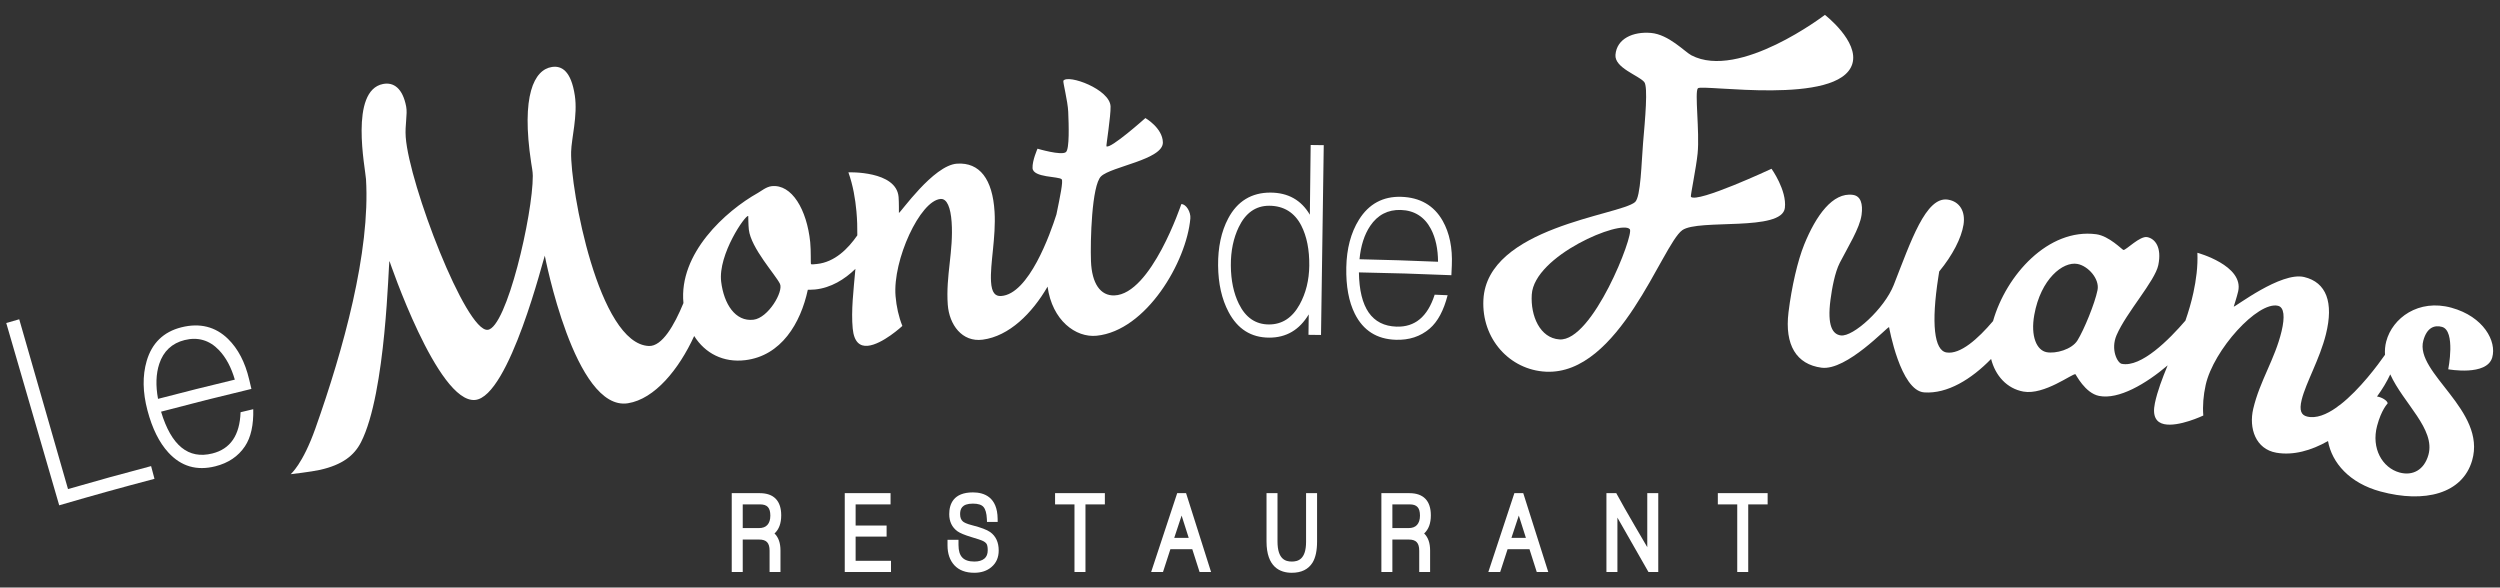
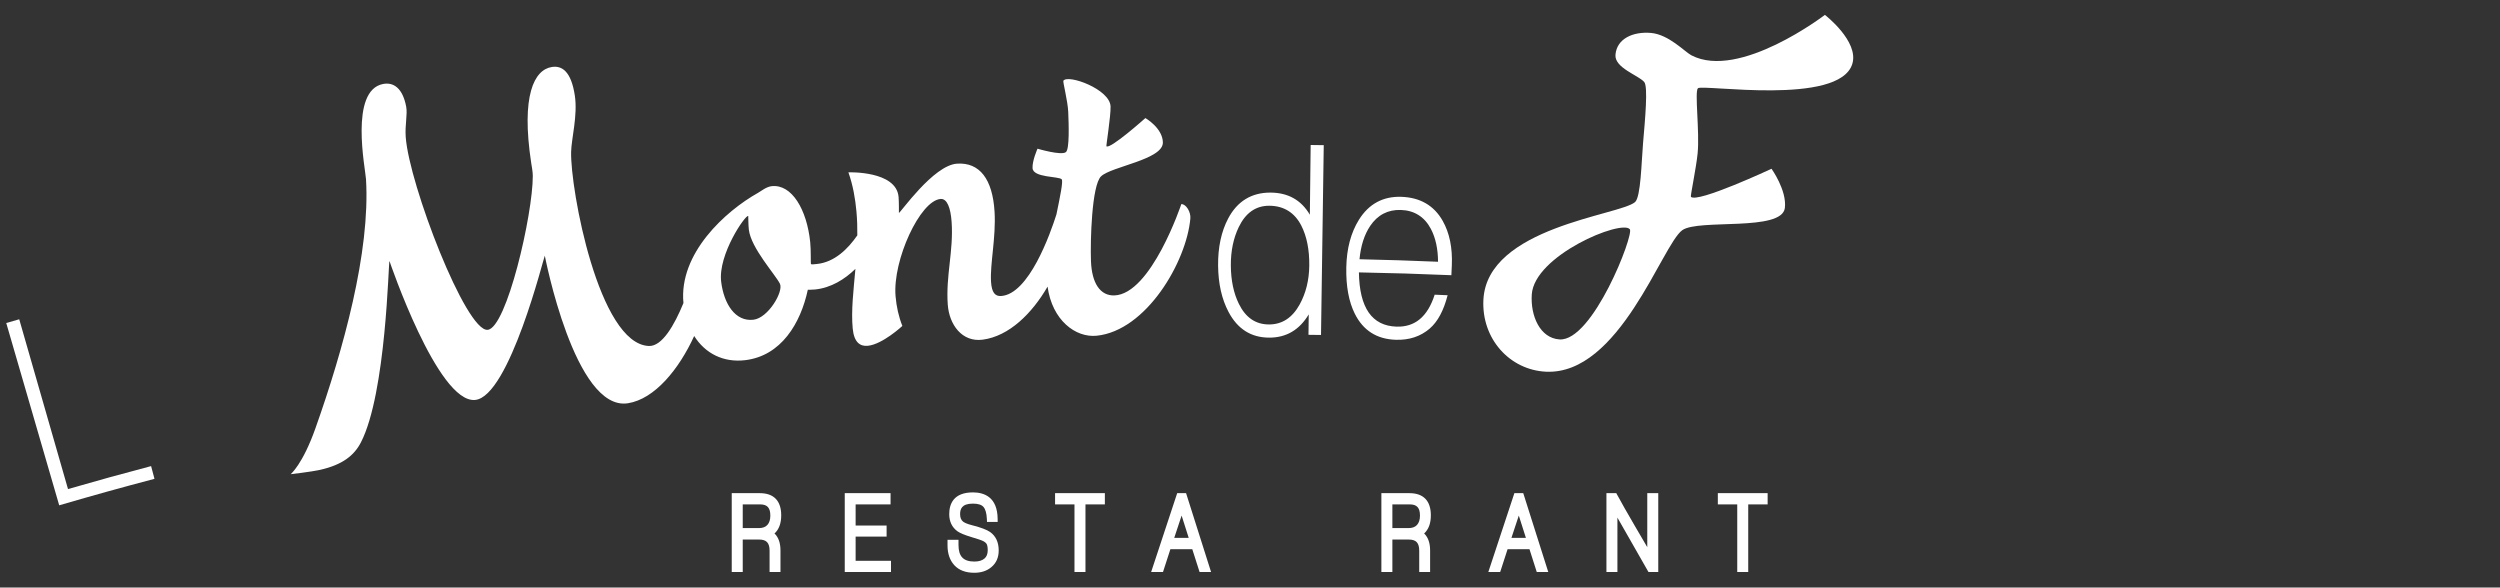
<svg xmlns="http://www.w3.org/2000/svg" viewBox="0 0 2666.667 626.667" height="626.667" width="2666.667" xml:space="preserve" id="svg2" version="1.1">
  <rect x="0" y="0" width="2666.667" height="626.667" fill="#333333" stroke="none" />
  <defs id="defs6">
    <clipPath id="clipPath18">
      <path id="path16" d="M 0,470 H 2000 V 0 H 0 Z" />
    </clipPath>
  </defs>
  <g transform="matrix(1.333,0,0,-1.333,0,626.667)" id="g10">
    <g id="g12">
      <g clip-path="url(#clipPath18)" id="g14">
        <g transform="translate(54.422,78.764)" id="g20">
          <path id="path22" style="fill:#ffffff;fill-opacity:1;fill-rule:nonzero;stroke:none" d="m 0,0 c -13.015,45.289 -26.023,90.578 -39.035,135.867 -4.159,-1.195 -6.234,-1.788 -10.387,-2.991 14.123,-48.631 28.251,-97.252 42.377,-145.873 30.421,8.838 45.671,13.077 76.239,21.201 -1.08,4.069 -1.621,6.11 -2.703,10.179 C 39.842,11.294 26.541,7.627 0,0" />
        </g>
        <g transform="translate(169.931,107.253)" id="g24">
-           <path id="path26" style="fill:#ffffff;fill-opacity:1;fill-rule:nonzero;stroke:none" d="m 0,0 c -19.202,-4.808 -32.861,6.254 -41.053,33.441 28.862,7.602 43.323,11.237 72.304,18.213 -0.724,3.051 -1.087,4.576 -1.814,7.627 -3.239,13.662 -8.849,24.507 -16.888,32.374 -10.075,9.856 -22.606,12.979 -37.33,9.295 -14.262,-3.572 -23.608,-12.626 -27.785,-26.971 -3.44,-11.817 -3.182,-24.997 0.619,-39.438 3.839,-14.594 9.454,-25.863 16.779,-33.82 10.202,-11.085 22.658,-14.713 37.503,-10.995 10.386,2.6 18.333,7.921 23.739,15.997 4.749,7.096 6.96,17.035 6.648,29.7 C 28.661,34.462 26.633,33.98 22.578,33 21.933,14.561 14.44,3.62 0,0 m -42.483,71.732 c 3.329,10.09 10.165,16.486 20.258,19.009 10.55,2.641 19.865,-0.042 27.479,-7.996 5.656,-5.909 9.884,-13.897 12.716,-23.657 -24.618,-5.924 -36.912,-9.014 -61.448,-15.389 -1.953,10.606 -1.654,19.996 0.995,28.033" />
-         </g>
+           </g>
        <g transform="translate(945.294,306.801)" id="g28">
          <path id="path30" style="fill:#ffffff;fill-opacity:1;fill-rule:nonzero;stroke:none" d="m 0,0 c 0,0 -24.057,-72.1 -53.579,-73.08 -11.116,-0.368 -18.024,9.45 -18.715,27.358 -0.618,16.038 0.583,60.701 8.045,67.918 8.223,7.955 49.788,13.374 49.492,27.188 -0.25,11.567 -13.997,19.464 -13.997,19.464 0,0 -28.179,-25.187 -31.184,-22.588 -0.322,0.274 3.566,24.41 3.321,31.87 -0.453,13.814 -33.987,25.919 -37.752,20.611 -0.561,-0.793 3.51,-16.303 3.871,-24.883 0.44,-10.444 1.074,-29.651 -1.807,-32.212 -3.463,-3.067 -22.765,2.687 -22.765,2.687 0,0 -4.278,-9.56 -3.976,-15.522 0.396,-7.828 21.191,-6.471 23.332,-8.983 1.273,-1.494 -1.208,-13.474 -4.231,-28.13 -4.808,-15.167 -21.974,-63.922 -44.307,-65.252 -4.605,-0.273 -7.47,2.538 -8.019,11.488 -0.871,14.159 4.056,35.407 2.832,55.91 -1.562,26.087 -11.9,39.734 -30.079,38.505 -18.967,-1.284 -45.425,-39.639 -46.464,-39.412 0,0 0.08,8.612 -0.252,12.706 -1.722,21.217 -40.17,19.772 -40.17,19.772 3.752,-10.532 5.523,-21.248 6.44,-31.29 0.59,-6.488 0.773,-12.871 0.706,-19.135 -7.354,-10.642 -18.089,-21.477 -32.38,-22.92 -1.548,-0.16 -4.357,-0.498 -4.679,-0.106 -0.381,0.466 0.085,10.516 -0.637,17.581 -2.659,26 -14.69,46.565 -30.828,44.8 -4.331,-0.474 -8.405,-3.925 -10.954,-5.355 -25.991,-14.558 -63.532,-48.507 -59.659,-88.189 -7.324,-17.808 -17.077,-34.732 -27.613,-34.346 -40.233,1.477 -62.994,125.666 -62.27,155.366 0.26,10.796 5.362,29.14 2.969,45.018 -3.008,19.939 -10.673,24.072 -18.362,22.877 -14.165,-2.19 -24.755,-22.678 -16.561,-76.733 0.443,-2.92 1.273,-6.919 1.285,-10.38 0.093,-30.774 -20.918,-121.78 -36.11,-123.223 -17.455,-1.654 -62.806,116.354 -65.574,154.209 -0.718,9.794 1.544,18.151 0.369,24.386 -2.765,14.683 -10.011,19.772 -18.491,18.136 -27.056,-5.203 -14.18,-67.751 -13.67,-76.123 3.556,-58.206 -18.163,-136.47 -40.473,-199.444 -10.268,-28.978 -19.807,-36.628 -19.787,-36.685 0,0 16.693,1.935 23.353,3.435 18.138,4.086 27.464,11.528 32.898,22.131 20.284,39.6 21.936,144.948 22.797,145.02 0,0 38.507,-113.833 68.464,-111.184 27.533,2.432 55.3,115.462 55.836,115.454 0,0 23.91,-124.823 66.506,-118.095 21.444,3.383 40.806,27.161 53.019,53.815 8.815,-13.984 23.415,-21.431 40.868,-19.331 28.749,3.461 44.305,29.453 50.061,56.328 0,0 3.504,-0.007 5.808,0.232 12.644,1.294 23.655,8.055 32.284,16.499 -1.546,-17.408 -3.514,-33.485 -2.174,-47.685 1.051,-11.158 5.939,-14.44 12.007,-13.886 11.761,1.066 27.736,15.901 27.736,15.901 -2.904,7.256 -4.733,15.339 -5.452,23.897 -2.399,28.651 19.622,76.532 36.09,77.712 5.1,0.369 7.973,-6.918 8.779,-18.47 1.608,-23.096 -4.749,-43.004 -3.087,-66.089 1.152,-16.022 11.407,-30.223 27.95,-28.037 21.155,2.788 39.546,21.039 51.914,42.444 3.69,-26.994 22.477,-41.012 39.304,-39.291 39.756,4.061 71.932,59.248 74.955,93.887 C 7.671,-6.455 3.914,0.064 0,0 m -342.372,-92.529 c -14.509,-1.703 -23.641,12.57 -25.839,30.36 -2.703,21.863 19.681,54.135 21.665,52.609 0.039,-0.033 0.039,-7.145 0.469,-10.853 1.719,-14.835 21.449,-36.204 24.91,-43.403 2.955,-6.148 -9.369,-27.324 -21.205,-28.713" />
        </g>
        <g transform="translate(1048.143,298.3)" id="g32">
          <path id="path34" style="fill:#ffffff;fill-opacity:1;fill-rule:nonzero;stroke:none" d="m 0,0 c -6.895,11.737 -17.447,17.669 -31.576,17.7 -15.071,0.041 -26.502,-6.927 -33.765,-20.679 -5.577,-10.546 -8.215,-23.229 -8.079,-37.711 0.137,-14.489 2.94,-26.883 8.367,-37.126 7.249,-13.685 18.071,-20.508 32.498,-20.542 13.667,-0.03 24.191,6.141 31.661,18.607 -0.077,-6.542 -0.129,-9.809 -0.206,-16.352 4.014,-0.038 6.022,-0.069 10.034,-0.126 C 9.65,-45.604 10.392,5.025 11.119,55.653 6.929,55.71 4.837,55.74 0.647,55.789 0.389,33.475 0.258,22.315 0,0 m -8.161,-71.827 c -5.895,-10.694 -14.082,-16.007 -24.595,-15.981 -10.662,0.023 -18.663,5.514 -24.072,16.535 -4.167,8.493 -6.323,18.712 -6.398,30.663 -0.077,11.647 2.1,21.923 6.341,30.728 5.435,11.279 13.541,17.081 24.338,17.058 11.58,-0.023 20.32,-5.385 25.68,-15.844 4.476,-8.736 6.545,-19.548 6.401,-32.094 -0.132,-11.654 -2.709,-22.018 -7.695,-31.065" />
        </g>
        <g transform="translate(1121.275,312.621)" id="g36">
          <path id="path38" style="fill:#ffffff;fill-opacity:1;fill-rule:nonzero;stroke:none" d="m 0,0 c -14.587,0.466 -25.969,-5.684 -33.851,-18.341 -6.491,-10.421 -9.817,-23.184 -10.114,-38.113 -0.301,-15.085 1.99,-27.456 6.818,-37.111 6.723,-13.445 17.62,-20.348 32.805,-20.83 10.624,-0.338 19.666,2.6 27.028,8.884 6.465,5.533 11.281,14.49 14.427,26.765 -4.141,0.183 -6.218,0.263 -10.358,0.433 -5.631,-17.563 -15.77,-26.041 -30.54,-25.567 -19.643,0.627 -29.656,15.002 -30.087,43.403 29.602,-0.587 44.403,-1.035 73.992,-2.247 0.137,3.131 0.217,4.688 0.353,7.826 0.619,14.023 -1.804,25.984 -7.346,35.745 C 26.18,-6.911 15.059,-0.482 0,0 m -33.397,-49.953 c 1.015,10.732 3.844,19.673 8.557,26.682 5.919,8.797 14.183,13.085 24.508,12.755 10.786,-0.345 18.959,-5.465 24.069,-15.203 3.796,-7.225 5.654,-16.071 5.708,-26.241 -25.134,1.028 -37.698,1.43 -62.842,2.007" />
        </g>
        <g transform="translate(1353.06,312.613)" id="g40">
          <path id="path42" style="fill:#ffffff;fill-opacity:1;fill-rule:nonzero;stroke:none" d="M 0,0 C -0.541,0.562 4.249,23.214 5.378,34.732 7.089,52.2 2.85,84.141 5.602,86.87 c 3.476,3.435 113.063,-14.36 123.548,19.475 5.586,18.027 -21.918,39.26 -21.918,39.26 0,0 -68.472,-52.435 -106.856,-32.349 -5.277,2.76 -18.112,16.687 -32.356,17.901 -14.242,1.211 -27.373,-4.52 -28.388,-17.548 -0.812,-10.428 18.462,-16.352 23.026,-21.73 3.161,-3.725 0.669,-30.029 -0.951,-49.007 -1.273,-14.881 -1.763,-42.993 -6.383,-47.054 -12.105,-10.645 -118.418,-19.916 -121.368,-78.153 -1.585,-31.29 21.047,-56.15 49.964,-57.588 58.894,-2.938 92.989,101.522 109.148,113.207 12.92,9.346 79.839,-1.427 82.13,17.854 C 76.872,5.226 64.507,22.459 64.507,22.459 64.507,22.459 5.133,-5.267 0,0 m -105.194,-114.099 c -15.569,1.085 -23.221,18.759 -22.147,35.897 1.964,31.308 71.789,60.26 78.467,52.275 3.52,-4.216 -29.741,-90.035 -56.32,-88.172" />
        </g>
        <g transform="translate(1961.613,223.888)" id="g44">
-           <path id="path46" style="fill:#ffffff;fill-opacity:1;fill-rule:nonzero;stroke:none" d="m 0,0 c -26.229,7.225 -47.211,-8.171 -52.141,-26.956 -0.956,-3.641 -1.218,-7.207 -0.994,-10.714 -5.525,-7.897 -20.161,-27.749 -35.784,-39.903 -1.061,-0.686 -2.059,-1.425 -2.989,-2.216 -8.132,-5.741 -16.383,-9.083 -23.623,-7.282 -4.513,1.115 -6.43,4.664 -4.286,13.365 3.394,13.776 14.471,32.576 19.416,52.515 6.295,25.365 0.425,41.475 -17.403,45.745 -18.607,4.463 -55.452,-24.216 -56.382,-23.688 0,0 2.656,8.204 3.556,12.211 4.679,20.766 -32.63,30.872 -32.63,30.872 0.456,-11.175 -1.051,-21.923 -3.172,-31.779 -1.683,-7.82 -3.914,-15.296 -6.401,-22.503 -12.981,-15.097 -35.412,-37.721 -51.001,-34.572 -3.412,0.69 -9.04,11.441 -4.103,22.925 7.852,18.254 30.762,43.292 33.395,56.089 2.93,14.262 -2.577,21.119 -8.823,22.379 -5.852,1.188 -16.97,-10.47 -19.057,-10.292 -0.938,0.08 -11.446,11.245 -21.828,12.603 -38.206,4.976 -72.013,-32.547 -82.544,-69.518 -12.126,-14.281 -26.216,-26.858 -37.226,-25.09 -9.864,1.582 -12.333,23.111 -6.53,60.371 0.278,1.775 0.405,2.659 0.683,4.432 10.745,13.061 17.736,26.69 19.447,37.383 1.708,10.691 -3.077,18.638 -12.503,20.107 -17.684,2.747 -29.653,-33.537 -43.305,-68.238 -7.48,-19.024 -32.485,-41.759 -42.377,-40.424 -6.47,0.873 -11.031,7.496 -8.248,28.599 1.17,8.887 3.458,21.753 7.439,29.525 6.406,12.489 15.968,27.623 17.429,38.345 1.211,8.887 -0.727,15.179 -7.017,16.014 -16.117,2.159 -29.488,-16.599 -38.898,-39.782 -5.2,-12.804 -10.052,-33.753 -12.549,-54.136 -3.221,-26.314 6.398,-41.748 26.422,-44.39 20.021,-2.633 52.795,32.921 54.048,32.463 0,0 9.034,-50.917 28.114,-52.234 18.543,-1.283 37.76,10.565 53.53,26.762 3.404,-13.412 12.662,-23.732 25.873,-26.113 16.559,-2.983 39.165,14.531 41.607,13.92 0.335,-0.08 7.635,-15.154 18.924,-17.385 15.708,-3.116 37.417,9.608 54.872,24.448 -4.355,-10.567 -8.163,-20.56 -10.196,-30.174 -2.322,-10.964 1.404,-15.571 7.385,-16.855 11.598,-2.496 31.336,6.893 31.336,6.893 -0.616,7.795 0.033,16.056 1.896,24.443 6.251,28.064 41.7,67.174 57.867,63.368 5.001,-1.18 5.57,-8.998 2.898,-20.261 -5.346,-22.523 -17.395,-39.615 -22.701,-62.154 -3.677,-15.628 1.928,-32.269 18.478,-35.152 13.554,-2.355 27.94,1.719 41.355,9.346 3.084,-17.468 17.305,-33.699 41.965,-40.37 35.443,-9.594 65.637,-1.742 73.352,24.796 11.663,40.159 -46.088,69.949 -39.056,95.902 2.93,10.812 9.184,12.592 14.943,11.013 11.134,-3.059 5.009,-33.934 5.009,-33.934 0,0 30.849,-5.64 35.191,9.426 C 36.379,-26.94 25.84,-7.12 0,0 m -283.168,14.113 c -2.118,-10.645 -10.822,-31.828 -16.053,-40.265 -4.527,-7.305 -17.406,-10.781 -24.624,-9.449 -7.975,1.461 -13.028,12.619 -9.928,29.893 5.141,28.667 22.918,42.906 34.549,40.731 8.527,-1.597 17.847,-11.953 16.056,-20.91 m 264.783,-131.84 c -3.422,-12.227 -12.74,-16.986 -23.127,-14.144 -13.726,3.765 -22.737,19.29 -17.947,37.335 3.453,12.987 8.385,17.859 8.385,17.859 0.386,1.446 -2.904,4.255 -7.068,5.355 -0.42,0.113 -0.91,0.188 -1.384,0.273 4.339,5.929 7.944,11.943 10.604,17.713 10.523,-23.212 36.291,-43.803 30.537,-64.391" />
-         </g>
+           </g>
        <g transform="translate(594.335,47.533)" id="g48">
          <path id="path50" style="fill:#ffffff;fill-opacity:1;fill-rule:nonzero;stroke:none" d="m 0,0 v 18.976 h 13.835 c 5.784,0 8.251,-2.683 8.251,-9.014 0,-3.229 -0.78,-5.672 -2.37,-7.439 H 19.708 C 18.189,0.819 15.923,0 12.798,0 Z M 13.658,27.958 H -8.797 V -35.141 H 0 v 25.982 h 13.144 c 5.84,0 8.339,-2.667 8.339,-8.934 V -35.141 H 30.2 v 17.225 c 0,6.01 -1.599,10.573 -4.78,13.61 3.575,3.246 5.374,8.114 5.374,14.525 0,11.601 -5.921,17.739 -17.136,17.739" />
        </g>
        <g transform="translate(684.67,40.705)" id="g52">
          <path id="path54" style="fill:#ffffff;fill-opacity:1;fill-rule:nonzero;stroke:none" d="M 0,0 H 24.793 V 8.886 H 0 v 16.919 h 27.958 v 8.982 H -8.701 v -63.099 h 37.005 v 8.982 H 0 Z" />
        </g>
        <g transform="translate(778.098,49.767)" id="g56">
          <path id="path58" style="fill:#ffffff;fill-opacity:1;fill-rule:nonzero;stroke:none" d="m 0,0 h -0.008 c -4.596,1.157 -6.628,2.282 -7.512,3.021 -1.542,1.285 -2.298,3.213 -2.298,5.913 0,3.92 1.165,8.42 10.236,8.42 4.089,0 6.925,-0.884 8.436,-2.636 1.614,-1.847 2.538,-5.109 2.739,-9.673 l 0.105,-2.362 h 8.54 L 20.214,5.174 C 20.045,22.656 9.36,26.336 0.418,26.336 c -15.651,0 -18.936,-9.464 -18.936,-17.402 0,-5.897 2.185,-10.493 6.515,-13.674 2.081,-1.494 5.793,-3.037 11.368,-4.724 5.335,-1.591 7.368,-2.33 8.179,-2.667 1.896,-0.772 3.206,-1.736 3.848,-2.78 0.41,-0.723 0.892,-2.169 0.892,-4.981 0,-3.037 -0.868,-5.239 -2.643,-6.733 -1.888,-1.591 -4.588,-2.378 -8.018,-2.378 -8.797,0 -12.726,4.081 -12.726,13.224 v 4.194 h -8.789 v -4.531 c 0,-6.556 1.832,-11.875 5.455,-15.827 3.679,-4.001 9.054,-6.042 15.972,-6.042 5.551,0 10.163,1.543 13.673,4.531 3.889,3.23 5.857,7.697 5.857,13.305 0,6.523 -2.281,11.472 -6.788,14.718 C 11.625,-3.567 6.958,-1.784 0,0" />
        </g>
        <g transform="translate(844.266,66.51)" id="g60">
          <path id="path62" style="fill:#ffffff;fill-opacity:1;fill-rule:nonzero;stroke:none" d="m 0,0 h 15.53 v -54.117 h 8.797 V 0 H 39.849 V 8.982 H 0 Z" />
        </g>
        <g transform="translate(939.63,39.724)" id="g64">
          <path id="path66" style="fill:#ffffff;fill-opacity:1;fill-rule:nonzero;stroke:none" d="M 0,0 5.897,17.836 11.577,0 Z m 2.362,35.768 -20.848,-63.1 h 9.488 l 5.921,18.27 h 17.506 l 5.841,-18.27 h 9.199 l -20.005,63.1 z" />
        </g>
        <g transform="translate(1045.118,36.559)" id="g68">
-           <path id="path70" style="fill:#ffffff;fill-opacity:1;fill-rule:nonzero;stroke:none" d="m 0,0 c 0,-14.156 -6.524,-15.795 -11.424,-15.795 -4.909,0 -11.433,1.655 -11.433,16.068 v 38.66 h -8.789 V 0.273 c 0,-20.696 10.999,-25.05 20.222,-25.05 7.672,0 13.256,2.748 16.606,8.147 2.402,3.936 3.615,9.576 3.615,16.726 v 38.837 l -8.797,0 z" />
-         </g>
+           </g>
        <g transform="translate(1114.178,47.533)" id="g72">
          <path id="path74" style="fill:#ffffff;fill-opacity:1;fill-rule:nonzero;stroke:none" d="m 0,0 v 18.976 h 13.827 c 5.784,0 8.259,-2.683 8.259,-9.014 0,-3.181 -0.804,-5.688 -2.378,-7.439 C 18.181,0.819 15.915,0 12.798,0 Z M 13.658,27.958 H -8.797 V -35.141 H 0 v 25.982 h 13.144 c 5.84,0 8.339,-2.667 8.339,-8.934 v -17.048 h 8.709 v 17.225 c 0,6.01 -1.599,10.573 -4.772,13.61 3.567,3.246 5.366,8.114 5.366,14.525 0,11.601 -5.921,17.739 -17.128,17.739" />
        </g>
        <g transform="translate(1209.454,39.724)" id="g76">
          <path id="path78" style="fill:#ffffff;fill-opacity:1;fill-rule:nonzero;stroke:none" d="M 0,0 5.897,17.836 11.569,0 Z m 2.354,35.768 -20.848,-63.1 h 9.488 l 5.929,18.27 h 17.506 l 5.833,-18.27 h 9.207 l -20.013,63.1 z" />
        </g>
        <g transform="translate(1318.147,32.269)" id="g80">
          <path id="path82" style="fill:#ffffff;fill-opacity:1;fill-rule:nonzero;stroke:none" d="m 0,0 c -2.563,4.451 -5.833,10.043 -9.818,16.775 -6.322,10.846 -10.99,19.057 -14.276,25.147 l -0.699,1.301 h -7.889 v -63.099 h 8.789 V 23.652 L 0.956,-19.876 H 8.797 V 43.223 H 0 Z" />
        </g>
        <g transform="translate(1374.61,75.492)" id="g84">
          <path id="path86" style="fill:#ffffff;fill-opacity:1;fill-rule:nonzero;stroke:none" d="m 0,0 v -8.982 h 15.53 v -54.117 h 8.797 V -8.982 H 39.849 V 0 Z" />
        </g>
      </g>
    </g>
  </g>
</svg>